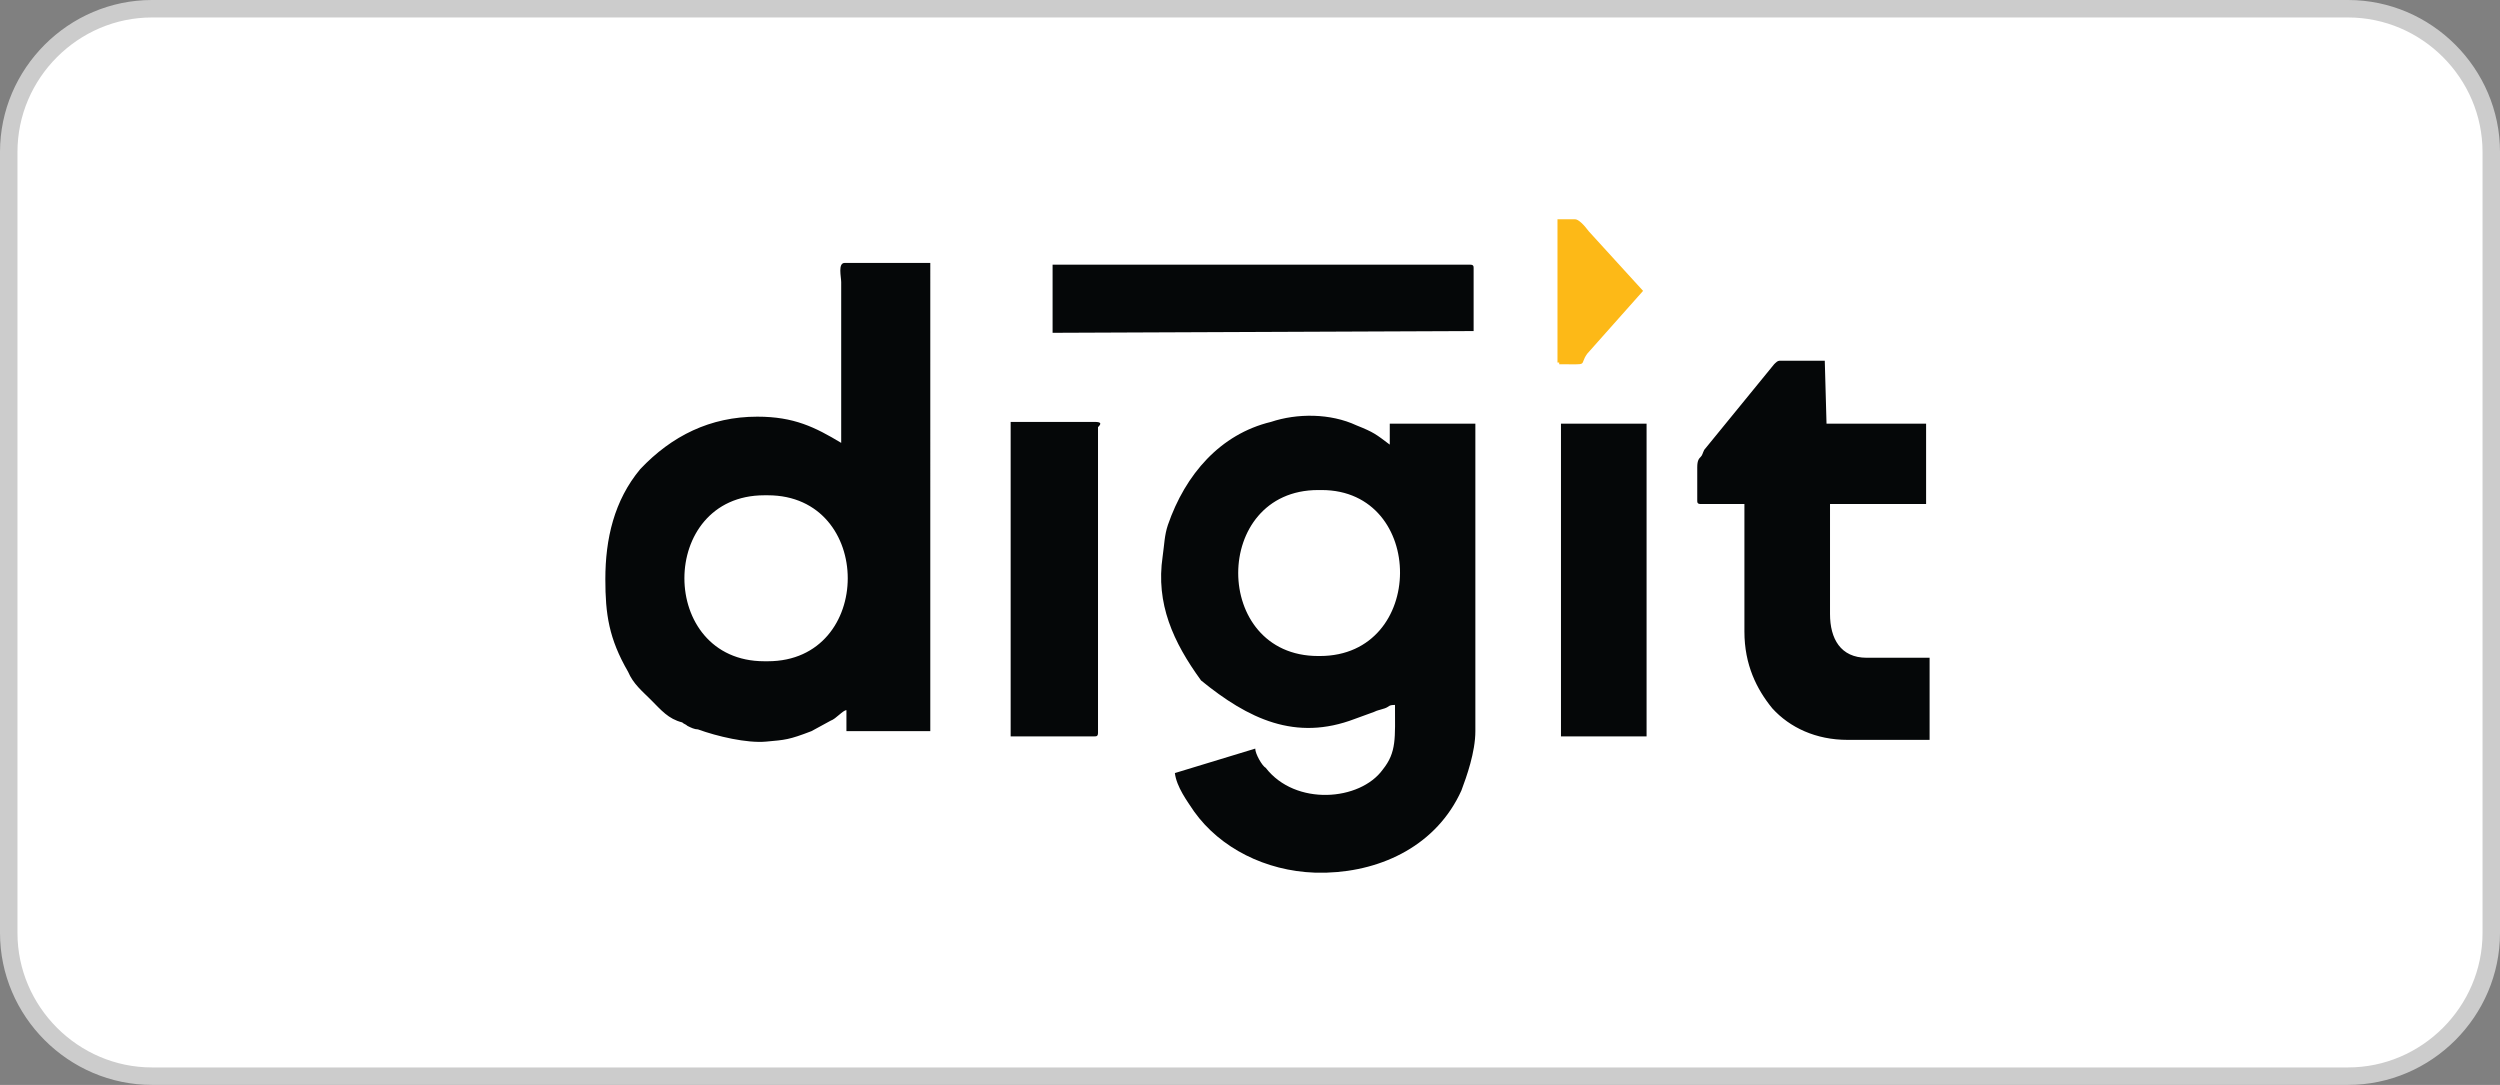
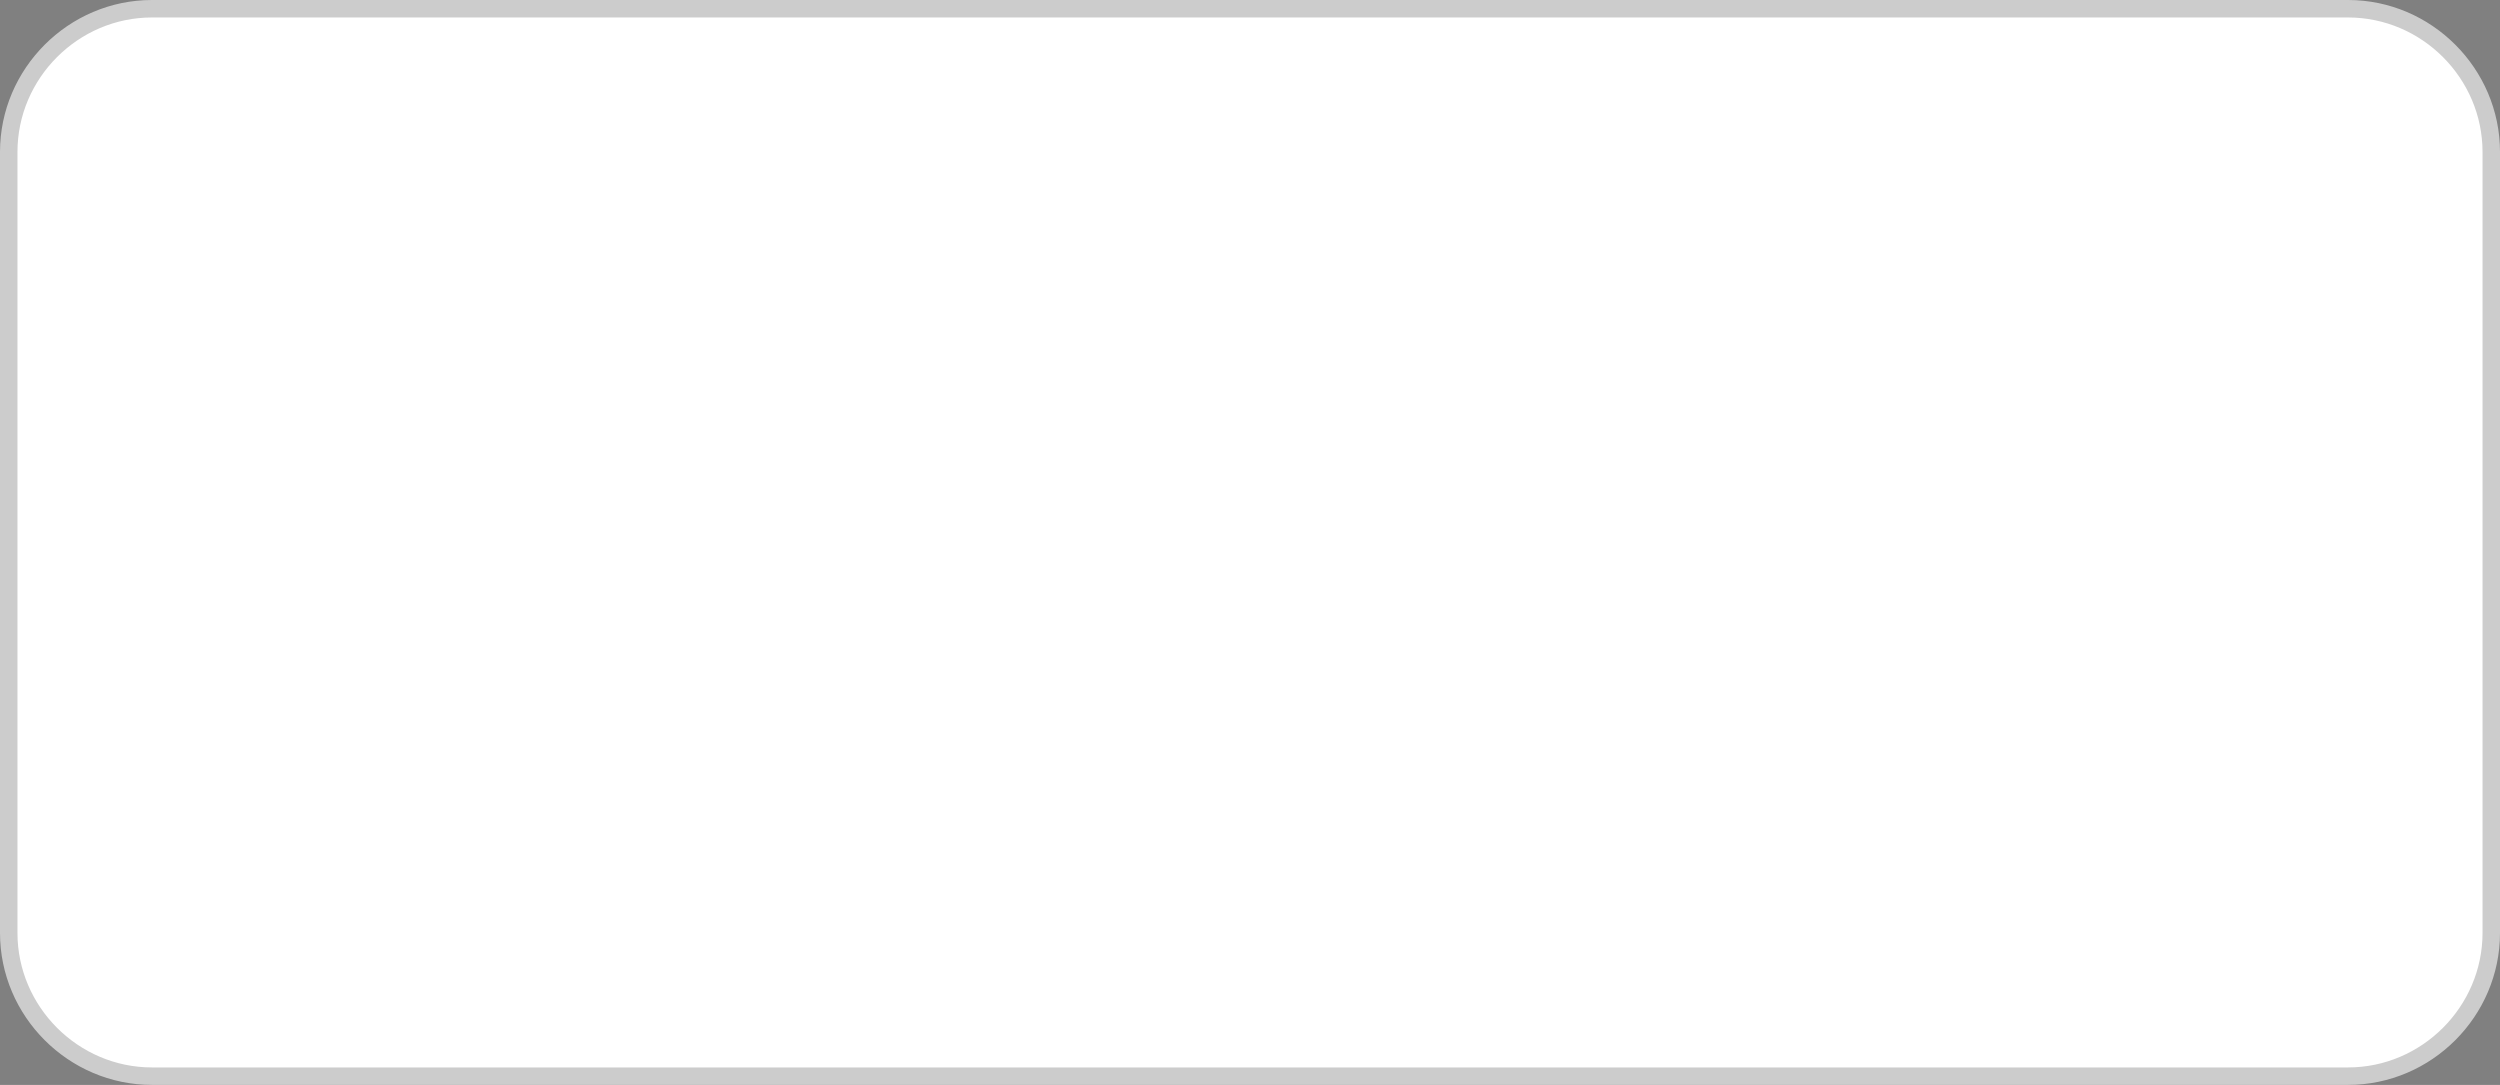
<svg xmlns="http://www.w3.org/2000/svg" id="Layer_2" viewBox="0 0 143.1 62.1">
  <rect x="0" y="0" width="143.1" height="62.1" fill="#808080" stroke="none" />
  <defs>
    <style>.cls-1{fill:#fdb917;}.cls-2{fill:#fff;stroke:#ccc;stroke-miterlimit:10;}.cls-3{fill:#050708;}</style>
  </defs>
  <g id="Layer_2-2">
    <g id="Layer_1-2">
      <path class="cls-2" d="m8.7.5h125.7c4.5,0,8.2,3.7,8.2,8.2v44.7c0,4.5-3.7,8.2-8.2,8.2H8.7c-4.5,0-8.2-3.7-8.2-8.2V8.7C.5,4.2,4.2.5,8.7.5Z" />
    </g>
-     <path class="cls-3" d="m79.55,24.25v1.2c-.8-.6-.9-.7-1.9-1.1-1.5-.7-3.4-.7-4.9-.2-2.9.7-4.9,3-5.9,5.9-.2.6-.2,1.1-.3,1.8-.4,2.7.6,4.9,2.2,7.1,2.7,2.2,5.4,3.5,8.8,2.2l1.1-.4c.2-.1.3-.1.6-.2s.2-.2.6-.2c0,1.9.1,2.7-.7,3.7-1.3,1.8-5,2.1-6.7-.1-.2-.1-.6-.8-.6-1.1l-4.6,1.4c.1.8.7,1.6,1.1,2.2,1.5,2.1,4.1,3.4,6.9,3.5h.7c3.2-.1,6.3-1.6,7.7-4.7.3-.8.8-2.2.8-3.4v-17.6h-4.9Zm-31.2-9.2c-.4,0-.2.8-.2,1.1v9.2c-1.5-.9-2.7-1.5-4.8-1.5-2.7,0-4.9,1.1-6.7,3-1.5,1.8-2,4-2,6.3,0,2,.2,3.4,1.3,5.3.3.7.8,1.1,1.3,1.6.6.6,1,1.1,1.8,1.3.1.1.2.1.3.2.2.1.4.2.6.2,1.1.4,2.8.8,3.9.7s1.3-.1,2.6-.6l1.1-.6c.3-.1.7-.6.9-.6v1.2h4.8V15.05h-4.9Zm56.2,9.2h5.7v4.6h-5.5v6.3c0,1.4.6,2.5,2.1,2.5h3.6v4.7h-4.7c-1.8,0-3.3-.7-4.3-1.8-.9-1.1-1.6-2.5-1.6-4.4v-7.3h-2.5c-.2,0-.2-.1-.2-.2v-1.9c0-.4.1-.5.2-.6s.1-.2.2-.4l4-4.9c.1-.1.2-.2.3-.2h2.6l.1,3.6h0Zm-41.9-.1h-4.8v18h4.8c.1,0,.2,0,.2-.2v-17.5c.2-.2.2-.3-.2-.3Zm31.6.1h-4.9v17.9h4.9v-17.9Zm-50.3,13.6h-.2c-6.1,0-6.1-9.5,0-9.5h.2c6.1,0,6.1,9.5,0,9.5Zm31.6-.3h-.1c-6.1,0-6.1-9.5,0-9.5h.2c6,0,6,9.5-.1,9.5h0Zm8.8-18.6v-3.6c0-.1,0-.2-.2-.2h-23.9v3.9l24.1-.1h0Z" />
-     <path class="cls-1" d="m89.25,20.85c1.8,0,1.1.1,1.6-.6l3.2-3.6-3.1-3.4c-.3-.4-.6-.7-.8-.7h-1v8.2h.1v.1h0Z" />
  </g>
</svg>